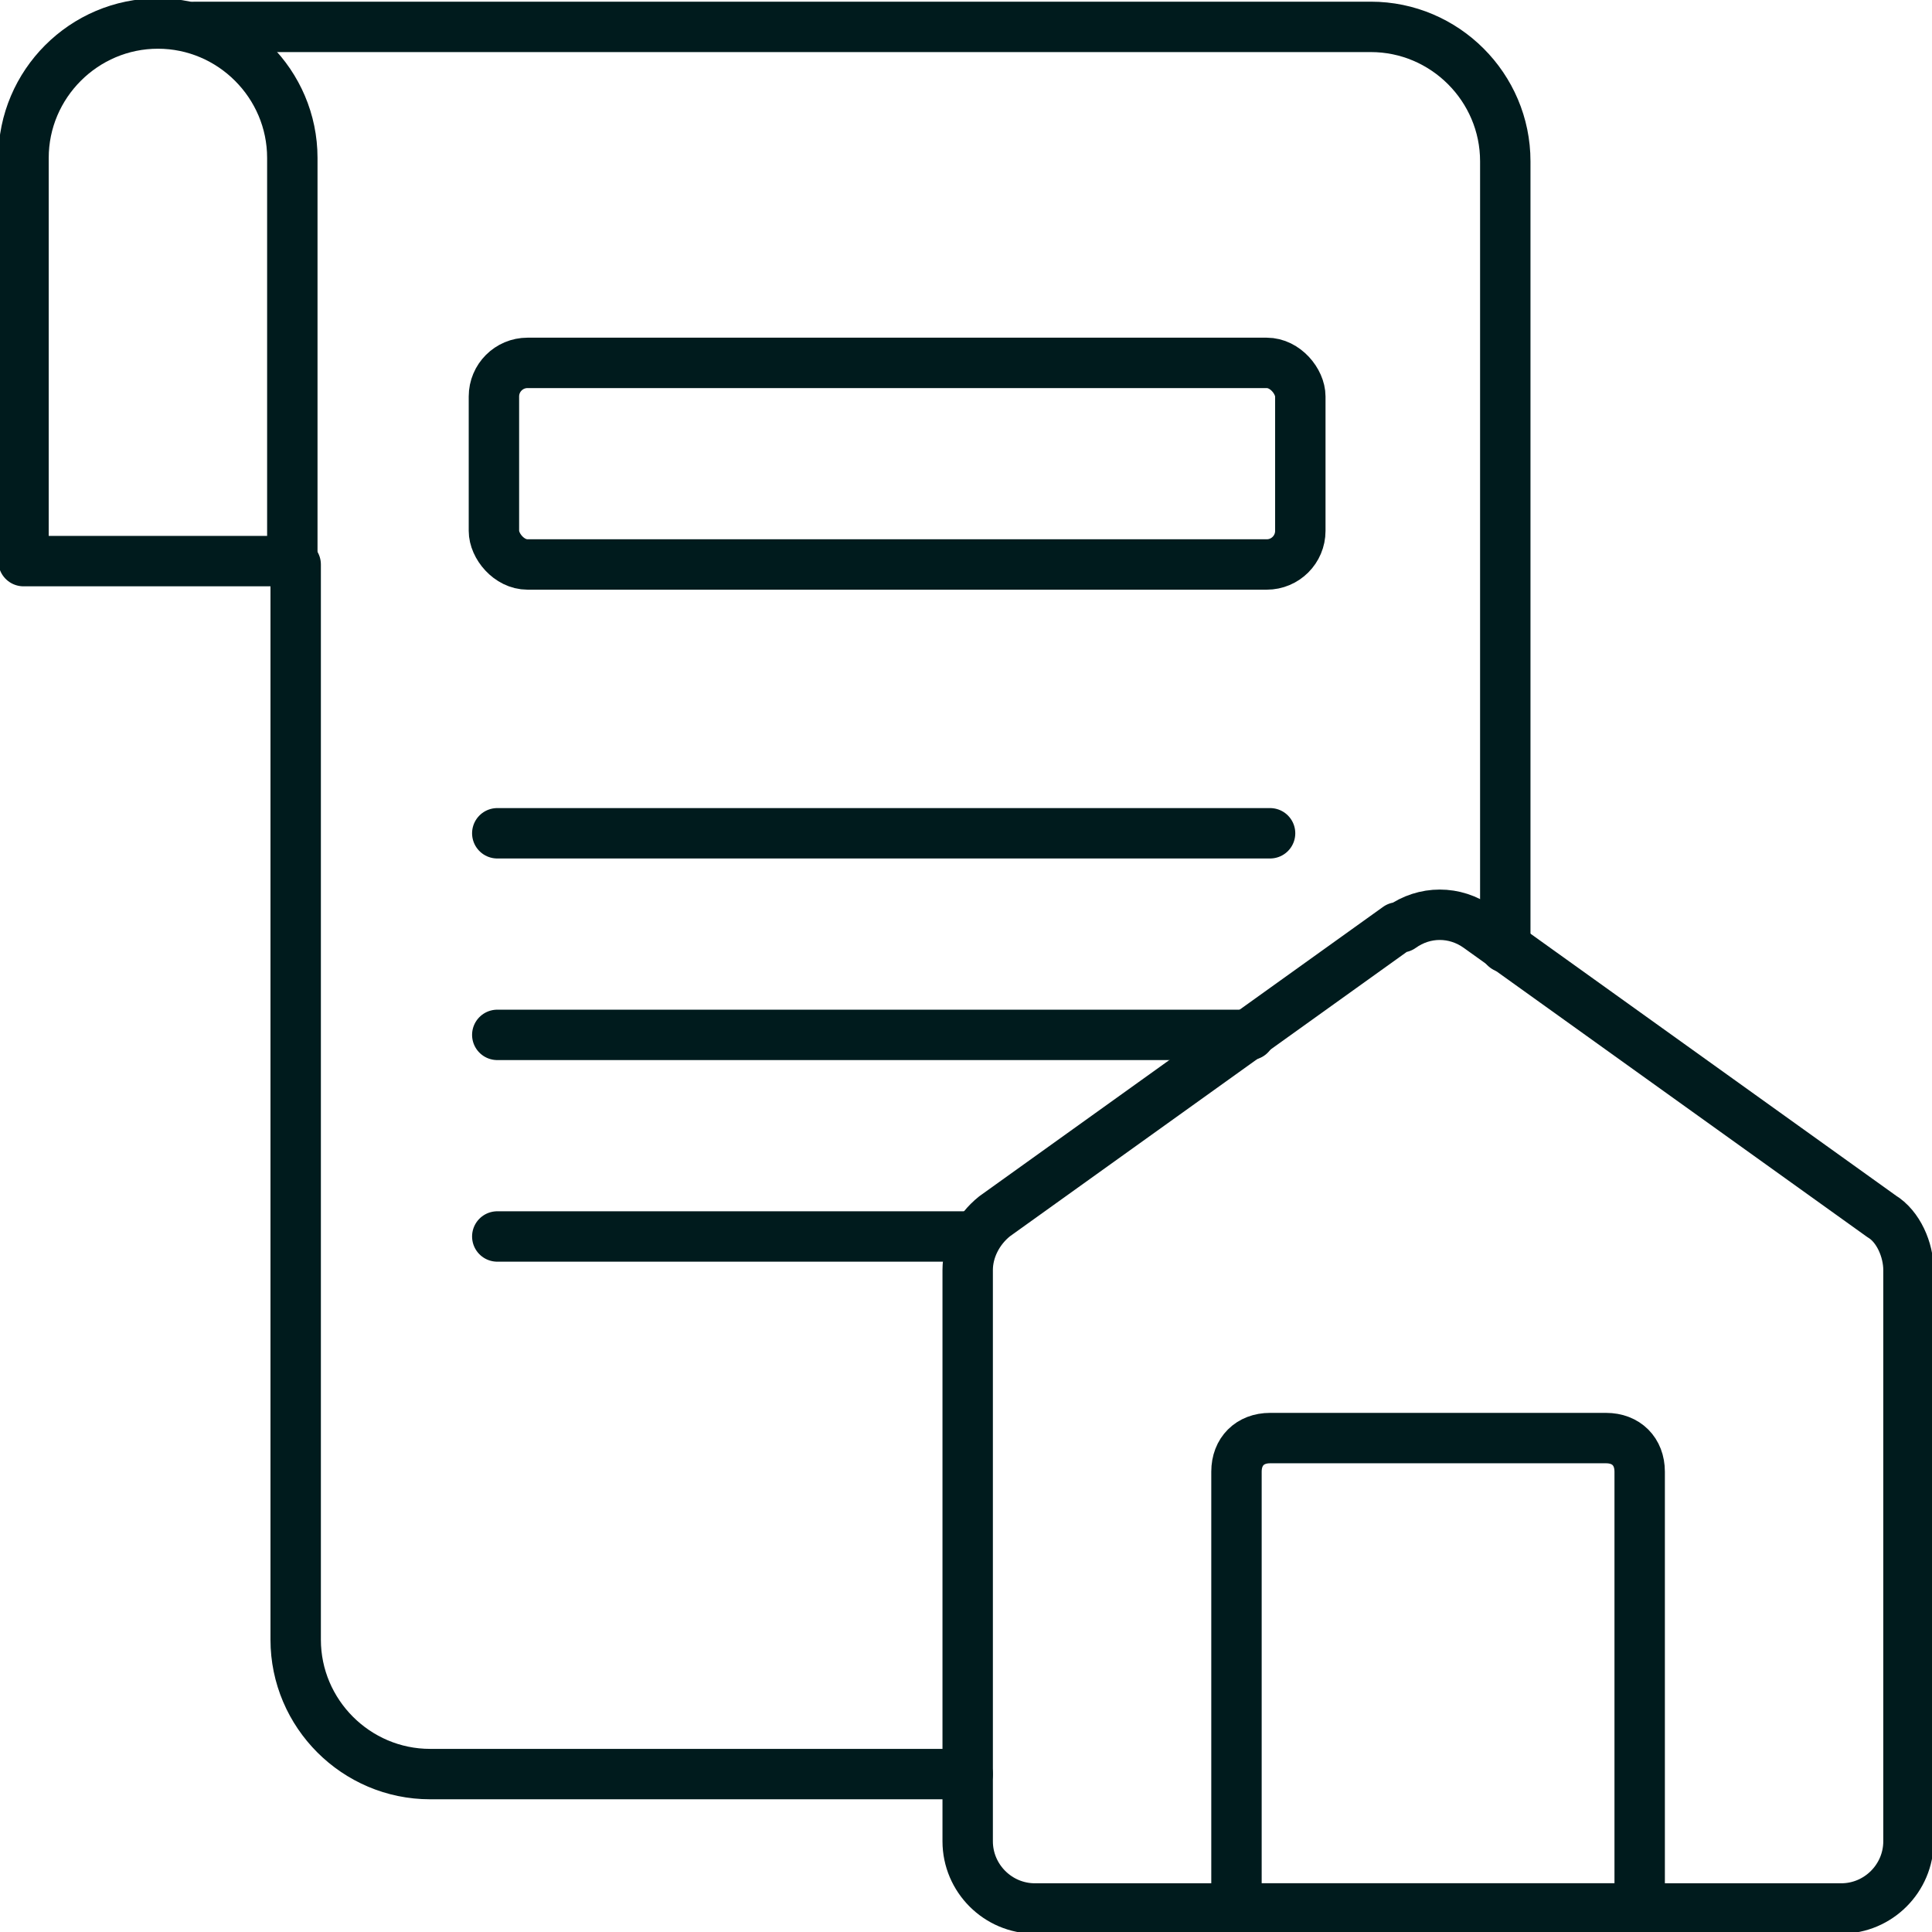
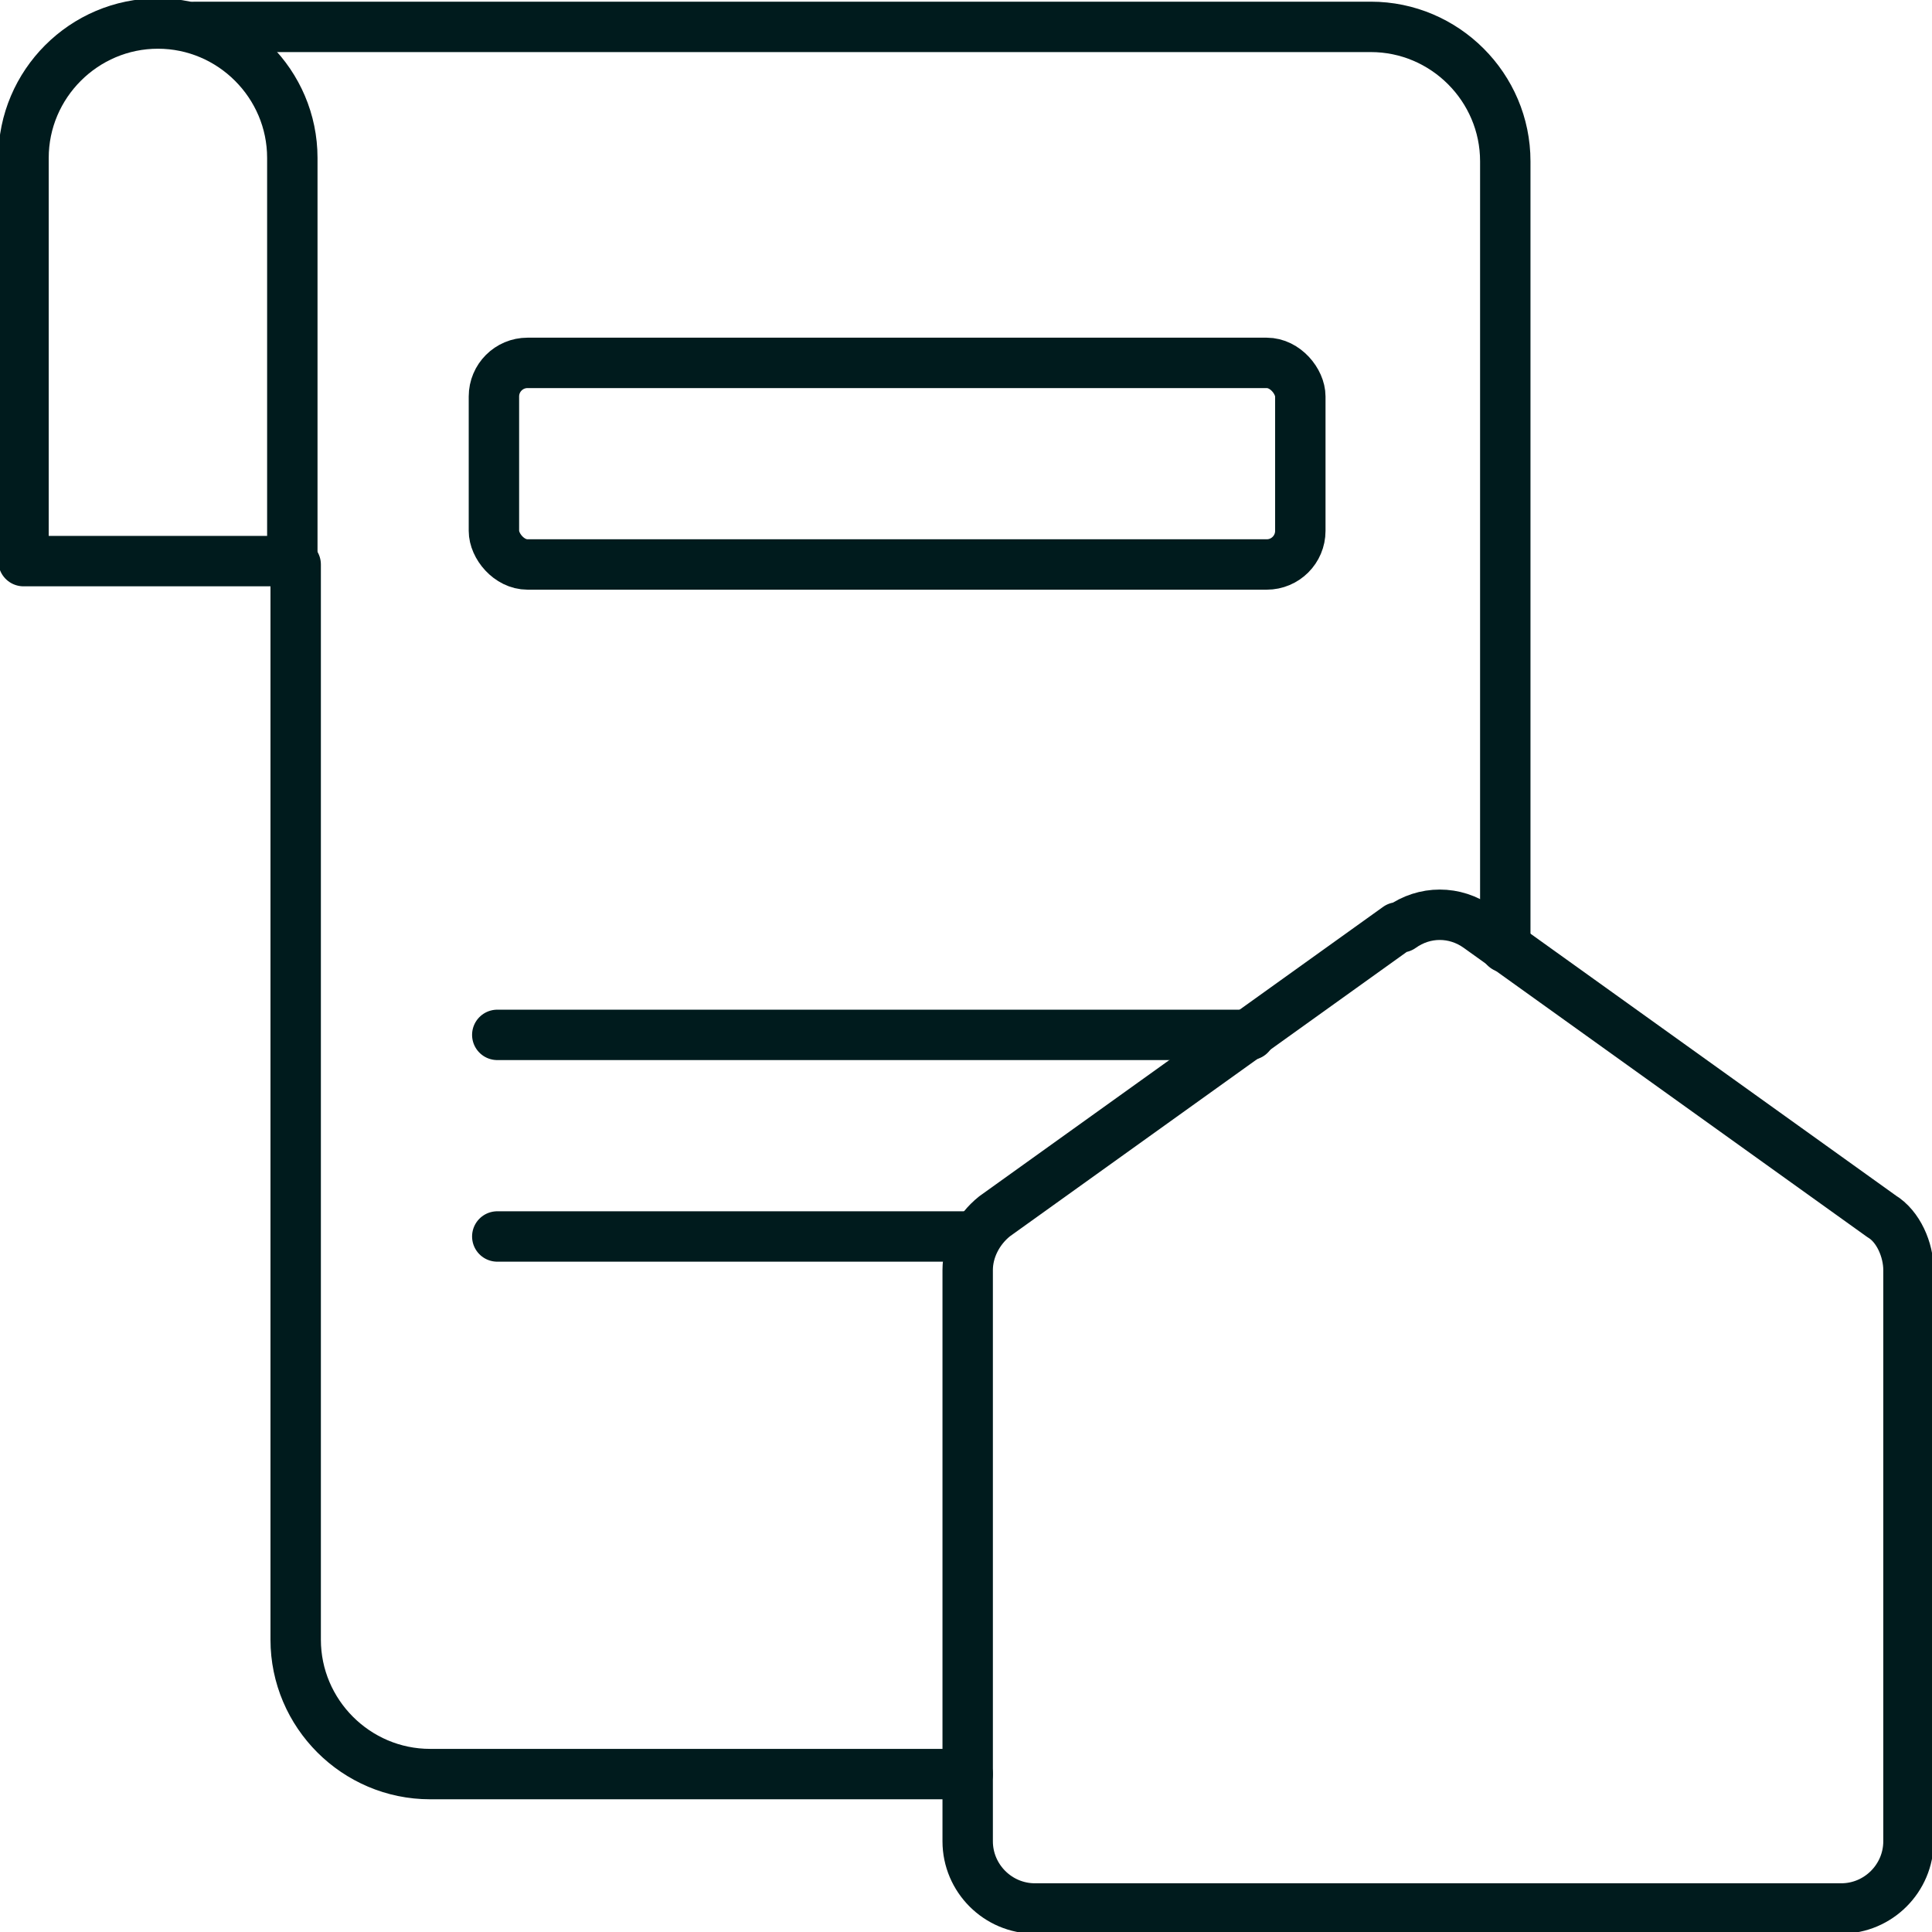
<svg xmlns="http://www.w3.org/2000/svg" id="Capa_1" viewBox="0 0 57.5 57.5">
  <defs>
    <style>      .st0 {        fill: none;        stroke: #001b1d;        stroke-linecap: round;        stroke-linejoin: round;        stroke-width: 1.5px;      }    </style>
  </defs>
  <g>
    <path class="st0" d="M5.8.8h35c2.2,0,4,1.8,4,4v23.4" />
    <path class="st0" d="M8.8,16.8v32c0,2.2,1.8,4,4,4h16" />
    <path class="st0" d="M4.7.7h0c2.2,0,4,1.8,4,4v12H.7V4.7C.7,2.5,2.5.7,4.7.7Z" />
    <rect class="st0" x="14.7" y="10.8" width="24" height="6" rx="1" ry="1" />
  </g>
  <g>
    <path class="st0" d="M41.6,27.6l-12,8.6c-.5.4-.8,1-.8,1.6v17c0,1.1.9,2,2,2h24c1.1,0,2-.9,2-2v-17c0-.6-.3-1.3-.8-1.6l-12-8.6c-.7-.5-1.6-.5-2.3,0Z" />
-     <path class="st0" d="M37.8,42.8h10c.6,0,1,.4,1,1v13h-12v-13c0-.6.4-1,1-1Z" />
  </g>
-   <line class="st0" x1="37.8" y1="24.8" x2="14.8" y2="24.8" />
  <line class="st0" x1="37.2" y1="30.8" x2="14.8" y2="30.8" />
  <line class="st0" x1="29" y1="36.8" x2="14.8" y2="36.8" />
</svg>